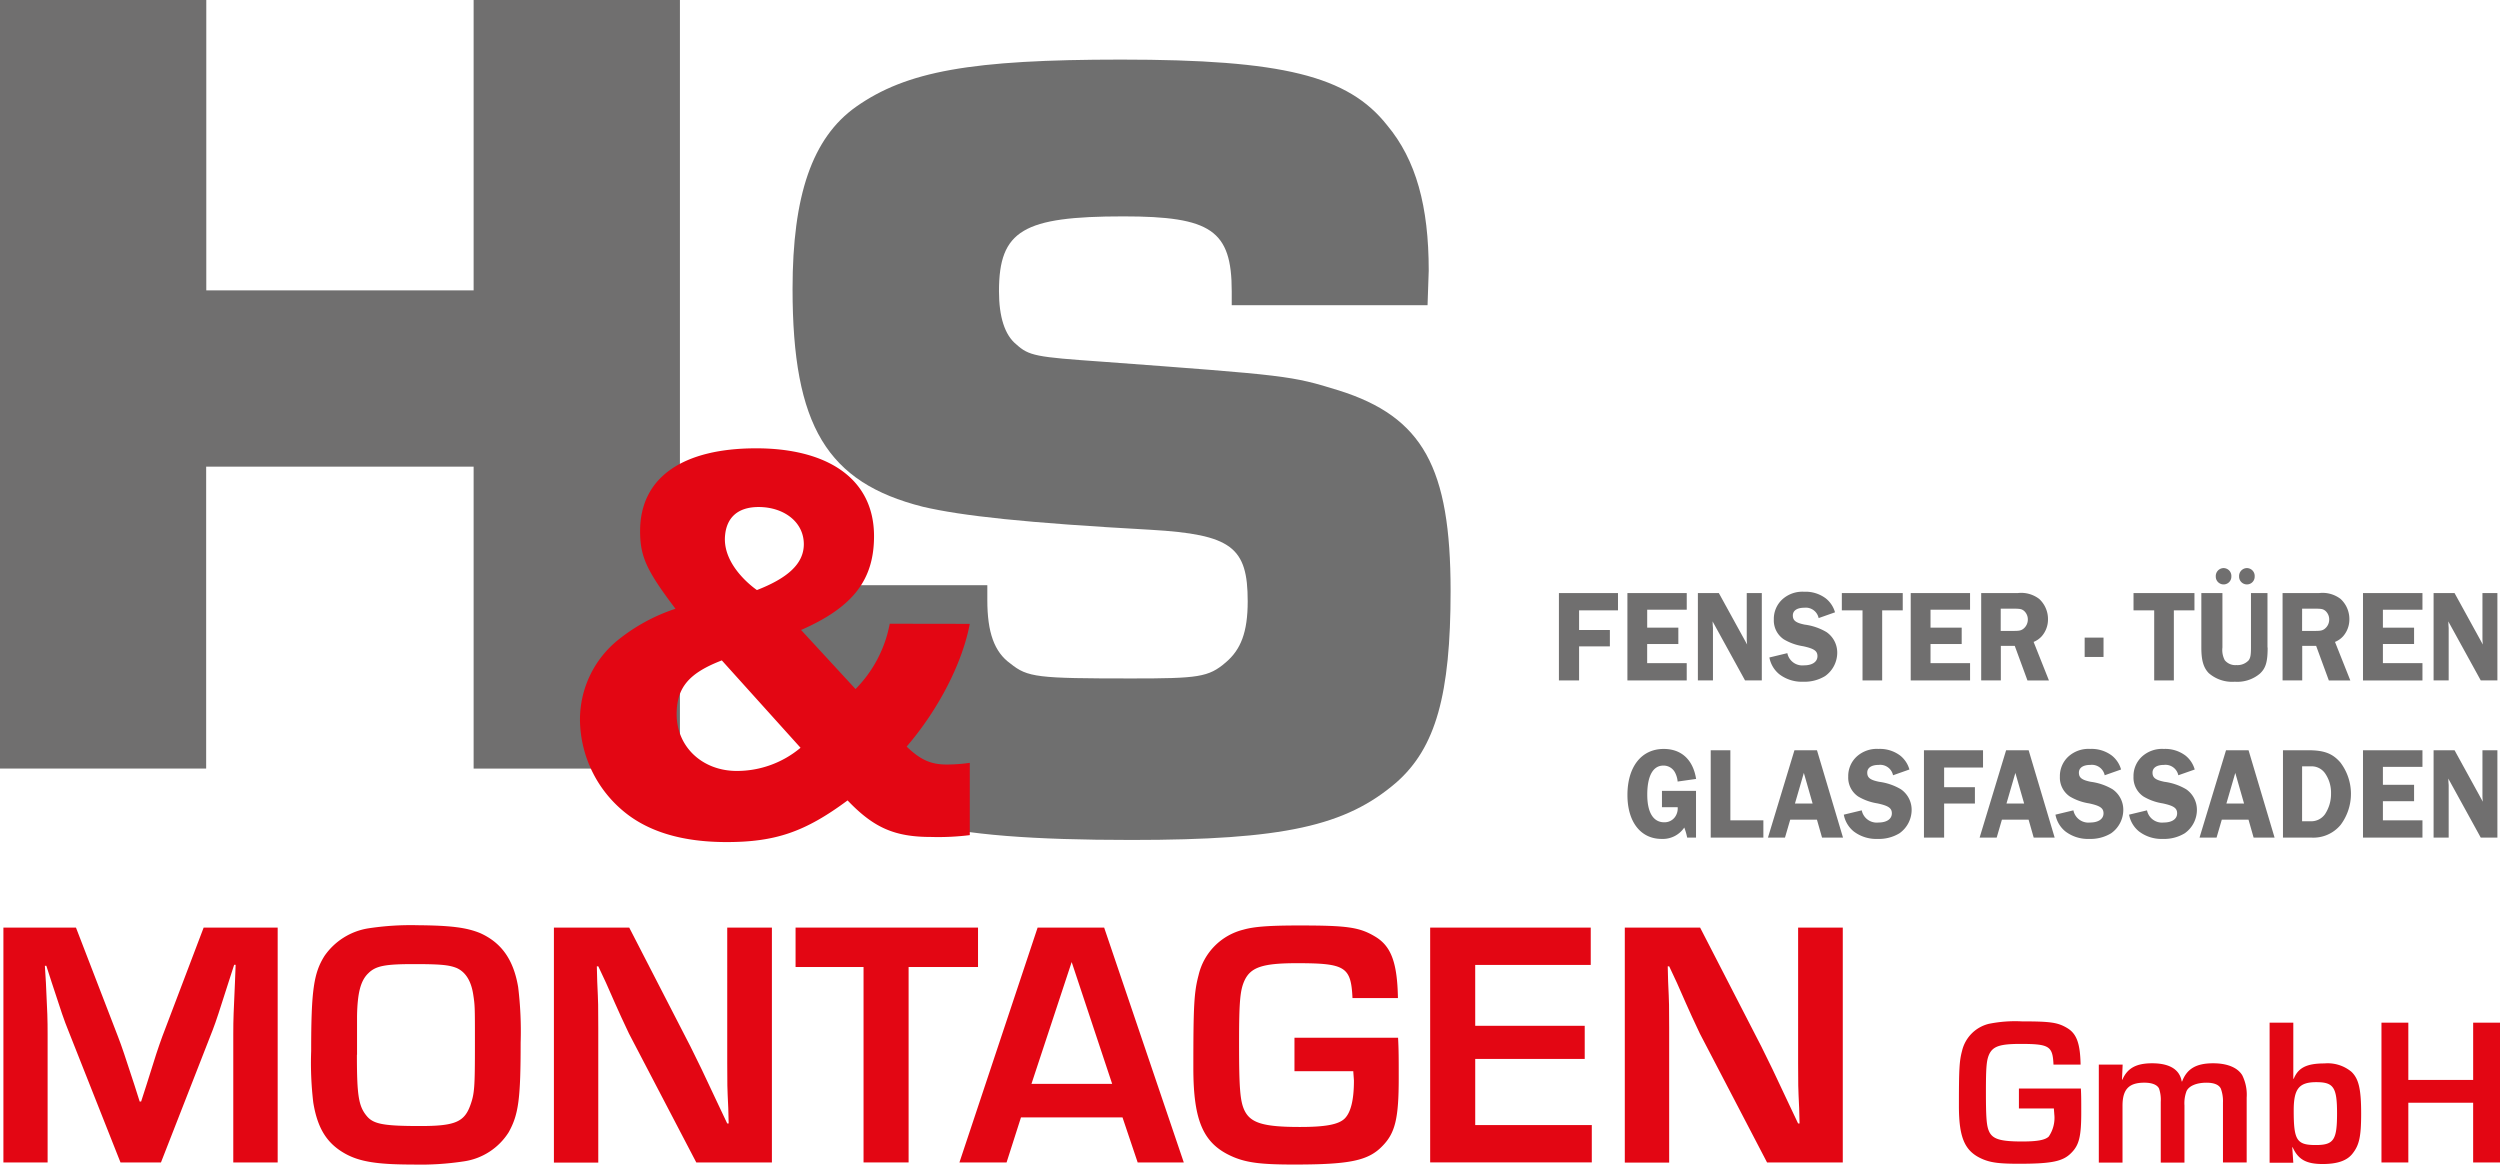
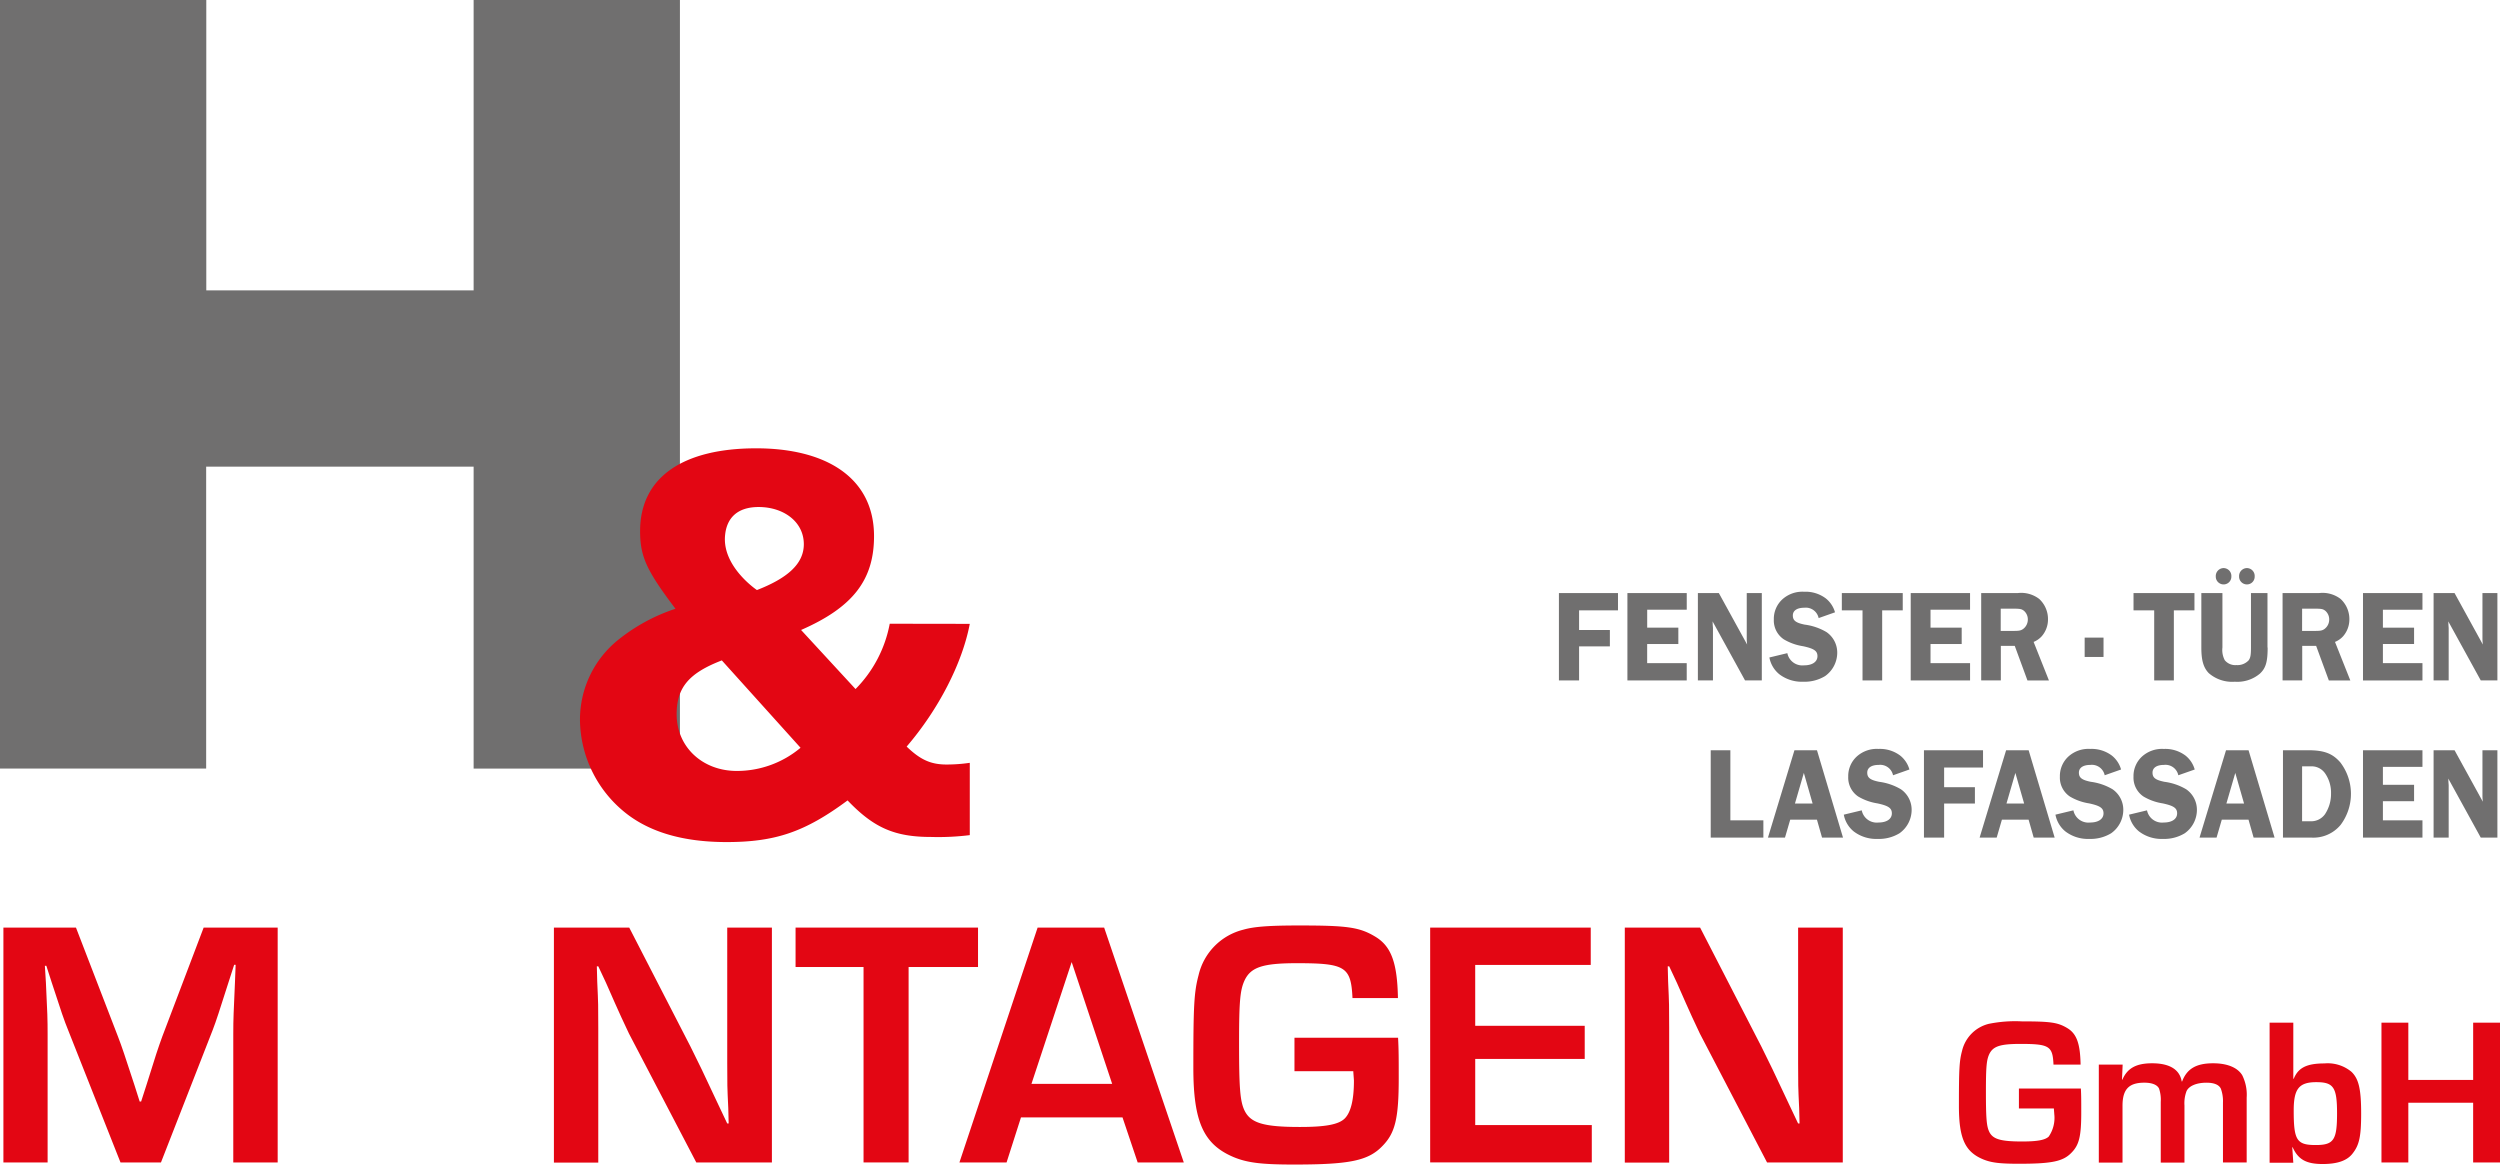
<svg xmlns="http://www.w3.org/2000/svg" width="339.711" height="158.242" viewBox="0 0 339.711 158.242">
  <g id="logo" transform="translate(-1435 -29)">
    <g id="Gruppe_1" data-name="Gruppe 1" transform="translate(1435 29)">
      <path id="Pfad_1" data-name="Pfad 1" d="M93.7,105.229H65.688V64.2H29.344v41.024H1.33V.79H29.362V40.248H65.688V.79H93.72V105.229Z" transform="translate(-1.33 -0.79)" fill="#706f6f" />
    </g>
    <g id="Gruppe_2" data-name="Gruppe 2" transform="translate(1542.536 37.098)">
-       <path id="Pfad_2" data-name="Pfad 2" d="M121.587,38.711V36.825c0-8.294-2.812-10.18-14.719-10.18-13.615,0-16.908,1.887-16.908,10.18,0,3.453.783,5.945,2.349,7.208,1.726,1.566,2.67,1.726,11.587,2.349,25.362,1.887,25.683,1.887,32.25,3.916,11.426,3.6,15.182,10.483,15.182,27.249,0,14.1-2.029,21.3-7.351,26-6.888,5.945-15.342,7.831-36.023,7.831-26.626,0-36.646-2.67-41.968-11.124-3.293-5.161-4.236-10.8-4.236-23.493H88.376v2.029c0,4.378.943,7.048,3.132,8.614,2.349,1.887,3.6,2.029,16.445,2.029,9.077,0,10.483-.16,12.832-2.189,2.029-1.726,2.972-4.076,2.972-8.294,0-7.368-2.189-9.077-13.153-9.718-17.068-.943-25.683-1.887-31-3.132C66.609,62.81,61.91,55.139,61.91,36.5c0-12.69,2.67-20.521,8.614-24.739C77.412,6.906,86.187,5.34,106.548,5.34c21.927,0,30.844,2.189,36.166,8.935,3.916,4.7,5.642,10.964,5.642,19.738l-.16,4.7H121.587Z" transform="translate(-61.75 -5.34)" fill="#6f6f6f" />
-     </g>
+       </g>
    <g id="Gruppe_3" data-name="Gruppe 3" transform="translate(1435.463 154.725)">
      <path id="Pfad_3" data-name="Pfad 3" d="M38.859,103.522H32.826V86.1c0-2.3.053-2.919.231-7.084l.089-2.349h-.2l-.712,2.207c-1.335,4.165-1.673,5.268-2.207,6.656L23,103.522H17.5L10.436,85.67c-.623-1.531-.961-2.545-2.3-6.656l-.712-2.207h-.2l.142,2.3c.2,4.022.231,5.019.231,6.995v17.424H1.59V71.61h9.86l5.7,14.79c.57,1.477.908,2.527,2.243,6.6l.712,2.243h.2l.712-2.207c1.246-4.022,1.62-5.126,2.154-6.6L28.8,71.61H38.859v31.912Z" transform="translate(-1.59 -71.29)" fill="#e30613" />
-       <path id="Pfad_4" data-name="Pfad 4" d="M48.085,72.516c2.865,1.3,4.5,3.6,5.126,7.315a49.369,49.369,0,0,1,.338,7.564c0,7.653-.285,9.753-1.62,12.156a8.664,8.664,0,0,1-6.123,3.969,39.29,39.29,0,0,1-6.941.427c-4.734,0-7.137-.374-9.095-1.442-2.527-1.388-3.827-3.453-4.4-6.995a45.577,45.577,0,0,1-.285-6.995c0-8.223.338-10.572,1.815-12.921a8.954,8.954,0,0,1,5.927-3.738,38.231,38.231,0,0,1,6.745-.427C44.116,71.466,46.234,71.75,48.085,72.516ZM31.3,89.032c0,5.606.231,7.03,1.388,8.383.908,1.05,2.349,1.3,7.226,1.3,4.681,0,5.98-.534,6.8-2.83.57-1.584.623-2.385.623-8.383,0-5.019,0-5.161-.231-6.656-.285-1.869-1.05-3.061-2.243-3.6-1.05-.427-2.243-.534-5.838-.534-3.88,0-5.161.231-6.176,1.246-1.05,1-1.477,2.688-1.531,5.838v5.233Z" transform="translate(16.735 -71.43)" fill="#e30613" />
      <path id="Pfad_5" data-name="Pfad 5" d="M73.254,103.522H62.966L53.818,86.009c-.57-1.192-1.192-2.492-3.115-6.888l-1.05-2.243h-.2l.053,2.065c.142,3.061.142,3.293.142,6.265V103.54H43.62V71.61H53.854l8.329,16.178c1.192,2.385,1.584,3.2,3.738,7.8l1.246,2.634h.2l-.053-2.065c-.142-2.972-.142-3.2-.142-6.176V71.61h6.069v31.912Z" transform="translate(31.185 -71.29)" fill="#e30613" />
      <path id="Pfad_6" data-name="Pfad 6" d="M77.43,103.522H71.307V76.967H62.07V71.61H86.863v5.357H77.43Z" transform="translate(45.572 -71.29)" fill="#e30613" />
      <path id="Pfad_7" data-name="Pfad 7" d="M82.945,97.4l-1.958,6.123H74.58L85.205,71.61h9.041l10.821,31.912H98.8L96.739,97.4Zm6.888-21.108L84.369,92.843H95.333Z" transform="translate(55.328 -71.29)" fill="#e30613" />
      <path id="Pfad_8" data-name="Pfad 8" d="M120.258,86.721c.089,1.62.089,2.776.089,5.5,0,5.446-.481,7.422-2.207,9.184-1.922,2.011-4.45,2.527-12.014,2.527-4.361,0-6.318-.231-8.187-1-4.111-1.726-5.5-4.788-5.5-12.156,0-8.383.089-10.234.712-12.583a8.3,8.3,0,0,1,6.087-6.176c1.477-.427,3.6-.57,7.6-.57,6.55,0,8.187.231,10.341,1.531s2.972,3.542,3.061,8.329h-6.176c-.2-4.254-.961-4.734-7.564-4.734-4.592,0-6.229.534-7.084,2.3-.623,1.335-.765,2.83-.765,8.614,0,6.034.142,7.8.712,9.041.819,1.762,2.581,2.3,7.564,2.3,3.488,0,5.268-.338,6.087-1.157s1.246-2.527,1.246-5.126c0-.142-.053-.712-.089-1.3H106.18V86.7h14.078Z" transform="translate(69.255 -71.414)" fill="#e30613" />
      <path id="Pfad_9" data-name="Pfad 9" d="M116.643,84.959h14.879v4.5H116.643v8.988h15.84v5.072H110.52V71.61h21.82v5.072h-15.7Z" transform="translate(83.354 -71.29)" fill="#e30613" />
      <path id="Pfad_10" data-name="Pfad 10" d="M155,103.522H144.709l-9.13-17.513c-.57-1.192-1.192-2.492-3.115-6.888l-1.05-2.243h-.2l.053,2.065c.142,3.061.142,3.293.142,6.265V103.54H125.38V71.61h10.234l8.329,16.178c1.192,2.385,1.584,3.2,3.738,7.8l1.246,2.634h.2l-.053-2.065c-.142-2.972-.142-3.2-.142-6.176V71.61H155Z" transform="translate(94.942 -71.29)" fill="#e30613" />
      <path id="Pfad_11" data-name="Pfad 11" d="M167.46,87.865c.053.961.053,1.655.053,3.275,0,3.239-.285,4.414-1.317,5.464-1.139,1.192-2.652,1.513-7.155,1.513-2.6,0-3.755-.142-4.877-.605-2.456-1.032-3.275-2.848-3.275-7.244,0-4.983.053-6.1.427-7.493a4.948,4.948,0,0,1,3.613-3.666,17.976,17.976,0,0,1,4.521-.338c3.9,0,4.877.142,6.158.908s1.762,2.1,1.815,4.966H163.74c-.107-2.527-.57-2.812-4.5-2.812-2.741,0-3.7.32-4.218,1.37-.374.8-.463,1.673-.463,5.126,0,3.6.089,4.645.427,5.393.481,1.05,1.531,1.37,4.5,1.37,2.082,0,3.132-.2,3.613-.676a4.5,4.5,0,0,0,.748-3.043c0-.089-.036-.427-.053-.765h-4.752V87.9h8.418Z" transform="translate(114.834 -65.706)" fill="#e30613" />
      <path id="Pfad_12" data-name="Pfad 12" d="M164.809,82.148l-.089,2.047h.053c.676-1.566,1.887-2.225,4.04-2.225,2.385,0,3.755.854,4.022,2.474h.053c.659-1.744,1.94-2.474,4.218-2.474,1.9,0,3.31.57,3.951,1.62a5.919,5.919,0,0,1,.605,3.043v8.81h-3.221V87.327a4.962,4.962,0,0,0-.285-1.9c-.249-.534-.908-.819-1.958-.819-1.335,0-2.367.427-2.705,1.139a4.606,4.606,0,0,0-.285,1.94v7.778h-3.221V87.22a4.814,4.814,0,0,0-.231-1.815c-.249-.516-.961-.8-1.993-.8-2.1,0-2.972.89-2.972,3.132v7.724H161.57V82.148h3.239Z" transform="translate(123.163 -63.211)" fill="#e30613" />
      <path id="Pfad_13" data-name="Pfad 13" d="M174.61,78.87h3.221v7.6l.053.036c.605-1.513,1.762-2.1,4.183-2.1a5.05,5.05,0,0,1,3.666,1.139c1,.961,1.317,2.385,1.317,5.678,0,3.079-.249,4.254-1.139,5.393-.747,1-2.082,1.459-4.094,1.459-2.243,0-3.328-.623-4.076-2.278h-.053l.142,2.1H174.61V78.87Zm3.275,11.925c0,4.04.392,4.7,2.99,4.7,2.456,0,2.9-.676,2.9-4.307,0-3.524-.463-4.236-2.812-4.236C178.6,86.95,177.885,87.858,177.885,90.795Z" transform="translate(133.331 -65.628)" fill="#e30613" />
      <path id="Pfad_14" data-name="Pfad 14" d="M199.257,97.86h-3.649V89.745H186.8V97.86H183.15V78.87H186.8v7.778h8.81V78.87h3.649Z" transform="translate(139.991 -65.628)" fill="#e30613" />
    </g>
    <g id="Gruppe_4" data-name="Gruppe 4" transform="translate(1646.832 106.19)">
      <path id="Pfad_15" data-name="Pfad 15" d="M123.091,48.419v2.67h4.183v2.225h-4.183v4.627H120.35V46.07h8.027v2.349Z" transform="translate(-120.35 -42.671)" fill="#706f6f" />
      <path id="Pfad_16" data-name="Pfad 16" d="M128.268,48.33v2.438H132.5v2.225h-4.236v2.6h5.375v2.349H125.58V46.07h8.062v2.26Z" transform="translate(-116.272 -42.671)" fill="#706f6f" />
      <path id="Pfad_17" data-name="Pfad 17" d="M139.628,57.941h-2.26l-4.414-8.027c.018.2.018.356.018.409.018.267.036.445.036.516v7.1H130.96V46.07h2.848l3.844,6.995a7.8,7.8,0,0,1-.053-.783V46.07h2.047V57.941Z" transform="translate(-112.076 -42.671)" fill="#706f6f" />
      <path id="Pfad_18" data-name="Pfad 18" d="M143.112,49.547a1.781,1.781,0,0,0-1.958-1.406c-.979,0-1.548.392-1.548,1.05,0,.694.409,1,1.62,1.246a7.743,7.743,0,0,1,2.954,1.014,3.382,3.382,0,0,1,1.459,2.812,3.9,3.9,0,0,1-1.655,3.168,5.373,5.373,0,0,1-2.972.765,5.035,5.035,0,0,1-3.239-1.014A3.823,3.823,0,0,1,136.42,54.9l2.438-.587a2.078,2.078,0,0,0,2.278,1.655c1.121,0,1.815-.481,1.815-1.246,0-.712-.463-1.032-1.958-1.353a7.3,7.3,0,0,1-2.6-.925,3.088,3.088,0,0,1-1.37-2.705A3.6,3.6,0,0,1,138.182,47a4.048,4.048,0,0,1,2.954-1.032,4.574,4.574,0,0,1,2.954.908,3.7,3.7,0,0,1,1.246,1.887Z" transform="translate(-107.819 -42.749)" fill="#706f6f" />
      <path id="Pfad_19" data-name="Pfad 19" d="M150.226,48.419h-2.794v9.522h-2.67V48.419H141.95V46.07h8.276v2.349Z" transform="translate(-103.506 -42.671)" fill="#706f6f" />
      <path id="Pfad_20" data-name="Pfad 20" d="M149.9,48.33v2.438h4.236v2.225H149.9v2.6h5.375v2.349H147.21V46.07h8.063v2.26Z" transform="translate(-99.405 -42.671)" fill="#706f6f" />
      <path id="Pfad_21" data-name="Pfad 21" d="M155.242,57.941H152.59V46.07h4.966a4.012,4.012,0,0,1,2.919.8,3.713,3.713,0,0,1,1.192,2.759,3.47,3.47,0,0,1-.854,2.314,3.026,3.026,0,0,1-1.1.765l2.082,5.233h-2.919l-1.726-4.7H155.26v4.7Zm0-6.728h1.62c.872,0,1.086-.036,1.406-.249a1.592,1.592,0,0,0,.659-1.3,1.544,1.544,0,0,0-.516-1.175c-.338-.267-.534-.3-1.6-.3h-1.566Z" transform="translate(-95.209 -42.671)" fill="#706f6f" />
      <path id="Pfad_22" data-name="Pfad 22" d="M160.49,52.1V49.47h2.563V52.1Z" transform="translate(-89.049 -40.019)" fill="#706f6f" />
      <path id="Pfad_23" data-name="Pfad 23" d="M172.5,48.419H169.7v9.522h-2.67V48.419H164.22V46.07H172.5v2.349Z" transform="translate(-86.14 -42.671)" fill="#706f6f" />
      <path id="Pfad_24" data-name="Pfad 24" d="M178.406,54.963c0,1.94-.249,2.794-1.05,3.542a4.758,4.758,0,0,1-3.417,1.1,4.832,4.832,0,0,1-3.542-1.175c-.712-.748-1-1.726-1-3.471v-7.4h2.865v7.4a2.943,2.943,0,0,0,.32,1.726,1.846,1.846,0,0,0,1.584.659,2.072,2.072,0,0,0,1.655-.641c.249-.338.32-.73.32-1.744v-7.4h2.243v7.4Zm-4.93-9.664a1.053,1.053,0,0,1-1.068,1.086,1.065,1.065,0,0,1-1.05-1.1,1.08,1.08,0,0,1,1.05-1.121A1.067,1.067,0,0,1,173.476,45.3Zm3.168,0a1.053,1.053,0,0,1-1.068,1.086,1.065,1.065,0,0,1-1.05-1.1,1.08,1.08,0,0,1,1.05-1.121A1.067,1.067,0,0,1,176.644,45.3Z" transform="translate(-82.101 -44.16)" fill="#706f6f" />
      <path id="Pfad_25" data-name="Pfad 25" d="M178.252,57.941H175.6V46.07h4.966a4.012,4.012,0,0,1,2.919.8,3.713,3.713,0,0,1,1.192,2.759,3.471,3.471,0,0,1-.854,2.314,3.026,3.026,0,0,1-1.1.765l2.082,5.233h-2.919l-1.726-4.7H178.27v4.7Zm0-6.728h1.62c.872,0,1.086-.036,1.406-.249a1.592,1.592,0,0,0,.659-1.3,1.544,1.544,0,0,0-.516-1.175c-.338-.267-.534-.3-1.6-.3h-1.566Z" transform="translate(-77.266 -42.671)" fill="#706f6f" />
      <path id="Pfad_26" data-name="Pfad 26" d="M184.445,48.33v2.438h4.236v2.225h-4.236v2.6h5.375v2.349h-8.08V46.07h8.08v2.26Z" transform="translate(-72.478 -42.671)" fill="#706f6f" />
      <path id="Pfad_27" data-name="Pfad 27" d="M195.8,57.941h-2.26l-4.414-8.027c.018.2.018.356.018.409.018.267.036.445.036.516v7.1H187.13V46.07h2.848l3.844,6.995a7.8,7.8,0,0,1-.053-.783V46.07H195.8Z" transform="translate(-68.275 -42.671)" fill="#706f6f" />
-       <path id="Pfad_28" data-name="Pfad 28" d="M134.888,70.019H133.7a8.4,8.4,0,0,0-.392-1.37,3.516,3.516,0,0,1-3.079,1.548c-2.848,0-4.645-2.314-4.645-5.962,0-3.844,1.9-6.265,4.93-6.265,2.4,0,3.987,1.459,4.4,4.076l-2.51.356a3.2,3.2,0,0,0-.338-1.192,1.753,1.753,0,0,0-1.6-.979c-1.406,0-2.189,1.406-2.189,3.951,0,2.421.819,3.755,2.3,3.755a1.751,1.751,0,0,0,1.477-.73,2,2,0,0,0,.356-1.317h-2.136V63.665h4.628v6.354Z" transform="translate(-116.272 -33.391)" fill="#706f6f" />
      <path id="Pfad_29" data-name="Pfad 29" d="M139.095,67.592v2.349H131.94V58.07h2.67v9.522Z" transform="translate(-111.312 -33.313)" fill="#706f6f" />
      <path id="Pfad_30" data-name="Pfad 30" d="M146.508,69.941h-2.848l-.694-2.438h-3.631l-.712,2.438H136.31l3.6-11.871h3.061Zm-4.129-4.627-1.192-4.165-1.21,4.165Z" transform="translate(-107.904 -33.313)" fill="#706f6f" />
      <path id="Pfad_31" data-name="Pfad 31" d="M148.792,61.547a1.781,1.781,0,0,0-1.958-1.406c-.979,0-1.548.392-1.548,1.05,0,.694.409,1,1.62,1.246a7.743,7.743,0,0,1,2.954,1.014,3.382,3.382,0,0,1,1.459,2.812,3.9,3.9,0,0,1-1.655,3.168,5.373,5.373,0,0,1-2.972.765,5.035,5.035,0,0,1-3.239-1.014A3.823,3.823,0,0,1,142.1,66.9l2.438-.587a2.078,2.078,0,0,0,2.278,1.655c1.121,0,1.815-.481,1.815-1.246,0-.712-.463-1.032-1.958-1.353a7.3,7.3,0,0,1-2.6-.925,3.088,3.088,0,0,1-1.37-2.705A3.6,3.6,0,0,1,143.862,59a4.049,4.049,0,0,1,2.954-1.032,4.574,4.574,0,0,1,2.954.908,3.7,3.7,0,0,1,1.246,1.887Z" transform="translate(-103.389 -33.391)" fill="#706f6f" />
      <path id="Pfad_32" data-name="Pfad 32" d="M150.961,60.419v2.67h4.183v2.225h-4.183v4.627H148.22V58.07h8.027v2.349Z" transform="translate(-98.617 -33.313)" fill="#706f6f" />
      <path id="Pfad_33" data-name="Pfad 33" d="M162.668,69.941h-2.848l-.694-2.438H155.5l-.712,2.438H152.47l3.6-11.871h3.061Zm-4.147-4.627-1.192-4.165-1.21,4.165Z" transform="translate(-95.303 -33.313)" fill="#706f6f" />
      <path id="Pfad_34" data-name="Pfad 34" d="M164.952,61.547a1.781,1.781,0,0,0-1.958-1.406c-.979,0-1.548.392-1.548,1.05,0,.694.409,1,1.62,1.246a7.743,7.743,0,0,1,2.954,1.014,3.382,3.382,0,0,1,1.459,2.812,3.9,3.9,0,0,1-1.655,3.168,5.373,5.373,0,0,1-2.972.765,5.035,5.035,0,0,1-3.239-1.014A3.823,3.823,0,0,1,158.26,66.9l2.438-.587a2.078,2.078,0,0,0,2.278,1.655c1.121,0,1.815-.481,1.815-1.246,0-.712-.463-1.032-1.958-1.353a7.3,7.3,0,0,1-2.6-.925,3.088,3.088,0,0,1-1.37-2.705A3.6,3.6,0,0,1,160.022,59a4.049,4.049,0,0,1,2.954-1.032,4.574,4.574,0,0,1,2.954.908,3.7,3.7,0,0,1,1.246,1.887Z" transform="translate(-90.788 -33.391)" fill="#706f6f" />
      <path id="Pfad_35" data-name="Pfad 35" d="M170.572,61.547a1.781,1.781,0,0,0-1.958-1.406c-.979,0-1.548.392-1.548,1.05,0,.694.409,1,1.62,1.246a7.743,7.743,0,0,1,2.954,1.014,3.382,3.382,0,0,1,1.459,2.812,3.9,3.9,0,0,1-1.655,3.168,5.373,5.373,0,0,1-2.972.765,5.035,5.035,0,0,1-3.239-1.014A3.823,3.823,0,0,1,163.88,66.9l2.438-.587a2.078,2.078,0,0,0,2.278,1.655c1.121,0,1.815-.481,1.815-1.246,0-.712-.463-1.032-1.958-1.353a7.3,7.3,0,0,1-2.6-.925,3.088,3.088,0,0,1-1.37-2.705A3.6,3.6,0,0,1,165.642,59,4.049,4.049,0,0,1,168.6,57.97a4.574,4.574,0,0,1,2.954.908,3.7,3.7,0,0,1,1.246,1.887Z" transform="translate(-86.405 -33.391)" fill="#706f6f" />
      <path id="Pfad_36" data-name="Pfad 36" d="M179.458,69.941h-2.848l-.694-2.438h-3.631l-.712,2.438H169.26l3.6-11.871h3.061Zm-4.147-4.627-1.192-4.165-1.21,4.165Z" transform="translate(-82.21 -33.313)" fill="#706f6f" />
      <path id="Pfad_37" data-name="Pfad 37" d="M179.065,58.07c2.171,0,3.31.445,4.361,1.655a7.04,7.04,0,0,1,.036,8.49,4.808,4.808,0,0,1-3.951,1.726h-3.88V58.07Zm-.837,9.647h1.086a2.3,2.3,0,0,0,2.029-.961,4.988,4.988,0,0,0,.819-2.812,4.609,4.609,0,0,0-.8-2.723,2.232,2.232,0,0,0-2.011-.961h-1.121Z" transform="translate(-77.243 -33.313)" fill="#706f6f" />
      <path id="Pfad_38" data-name="Pfad 38" d="M184.445,60.33v2.438h4.236v2.225h-4.236v2.6h5.375v2.349h-8.08V58.07h8.08v2.26Z" transform="translate(-72.478 -33.313)" fill="#706f6f" />
      <path id="Pfad_39" data-name="Pfad 39" d="M195.8,69.941h-2.26l-4.414-8.027c.018.2.018.356.018.409.018.267.036.445.036.516v7.1H187.13V58.07h2.848l3.844,6.995a7.8,7.8,0,0,1-.053-.783V58.07H195.8Z" transform="translate(-68.275 -33.313)" fill="#706f6f" />
    </g>
    <g id="Gruppe_5" data-name="Gruppe 5" transform="translate(1513.81 89.923)">
      <path id="Pfad_40" data-name="Pfad 40" d="M98.577,58.869C97.562,64.227,94.323,70.509,90,75.546c1.887,1.815,3.31,2.438,5.428,2.438a21.885,21.885,0,0,0,3.15-.231v9.825a34.651,34.651,0,0,1-5.268.249c-4.966,0-7.8-1.264-11.337-4.966-5.749,4.254-9.753,5.66-16.445,5.66-6.051,0-10.786-1.424-14.167-4.325A16.368,16.368,0,0,1,45.61,72a13.909,13.909,0,0,1,5.268-11.017,24.805,24.805,0,0,1,7.707-4.165c-3.933-5.2-4.805-7.084-4.805-10.554,0-7.4,5.945-11.248,15.769-11.248,9.522,0,16.018,4,16.018,11.942,0,5.98-2.919,9.682-9.913,12.743l7.4,8.027A17.073,17.073,0,0,0,87.7,58.852ZM64.885,63.835c-4.485,1.726-6.14,3.7-6.14,7.315,0,4.414,3.471,7.707,8.187,7.707a13.467,13.467,0,0,0,8.65-3.15Zm4.77-9.558c4.022-1.566,6.372-3.488,6.372-6.229,0-3.061-2.759-5.055-6.14-5.055-2.919,0-4.325,1.513-4.556,3.791C64.867,51.074,69.655,54.277,69.655,54.277Z" transform="translate(-45.61 -35.02)" fill="#e30613" />
    </g>
  </g>
</svg>